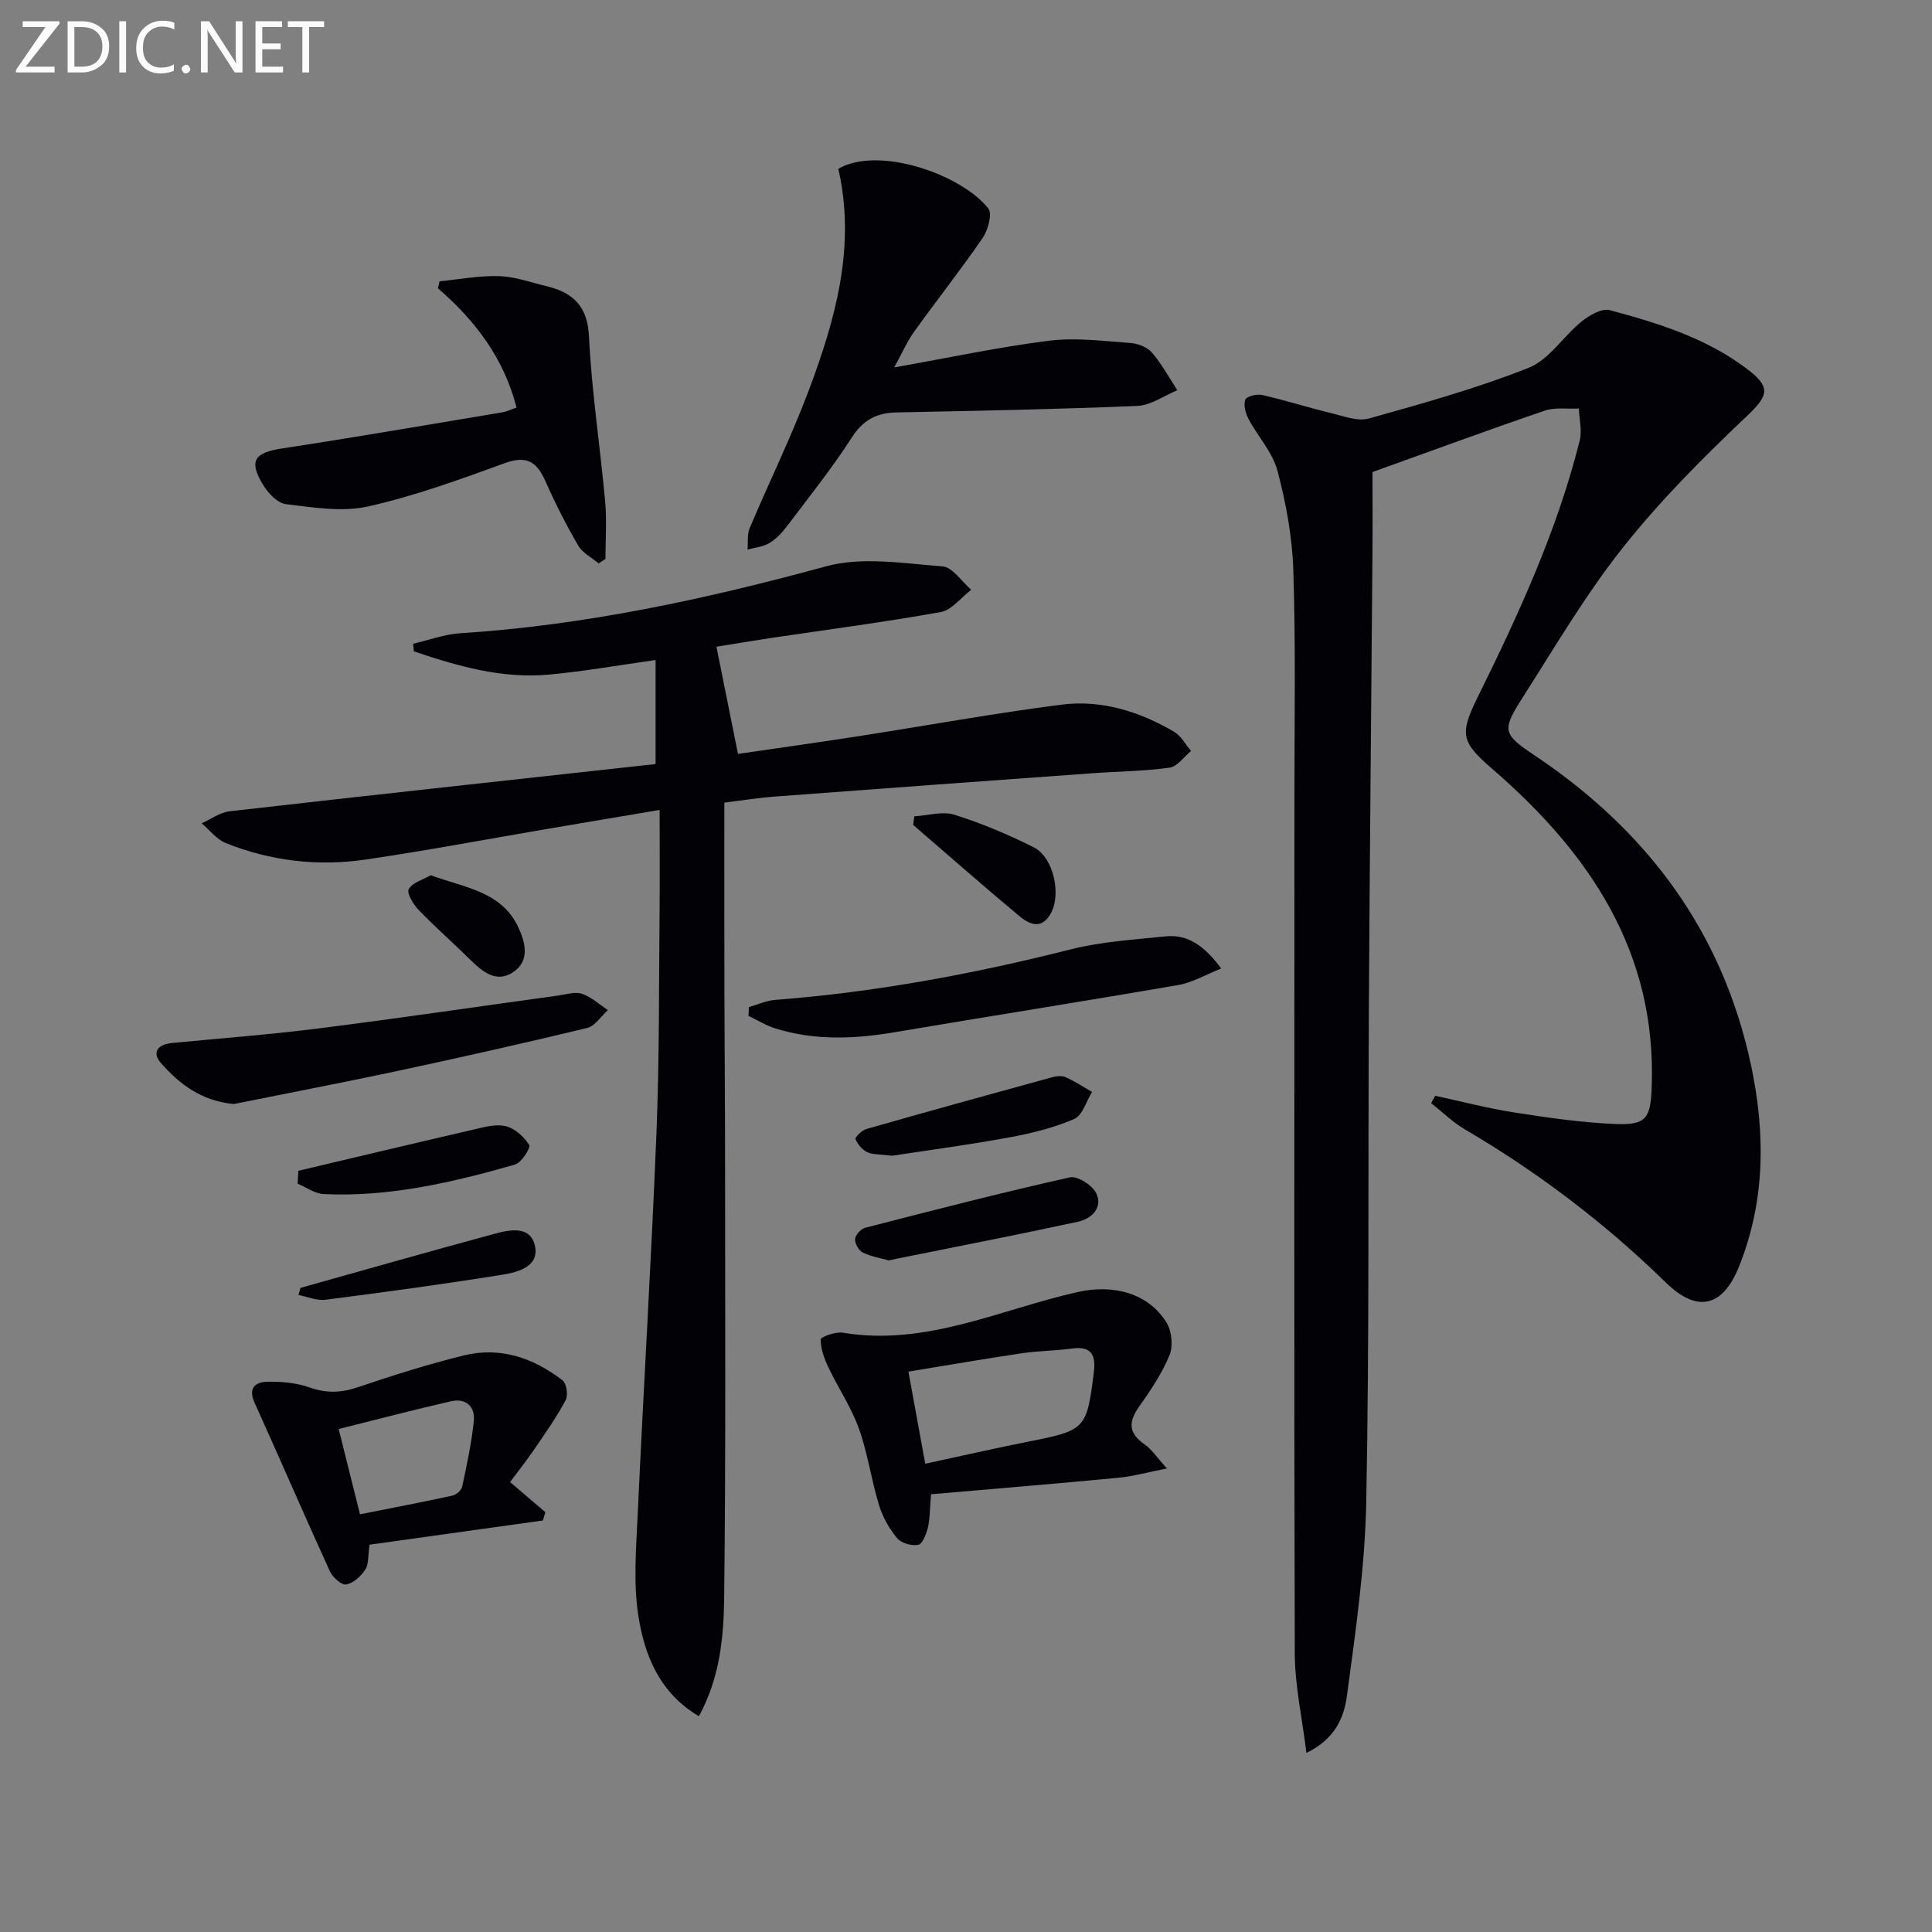
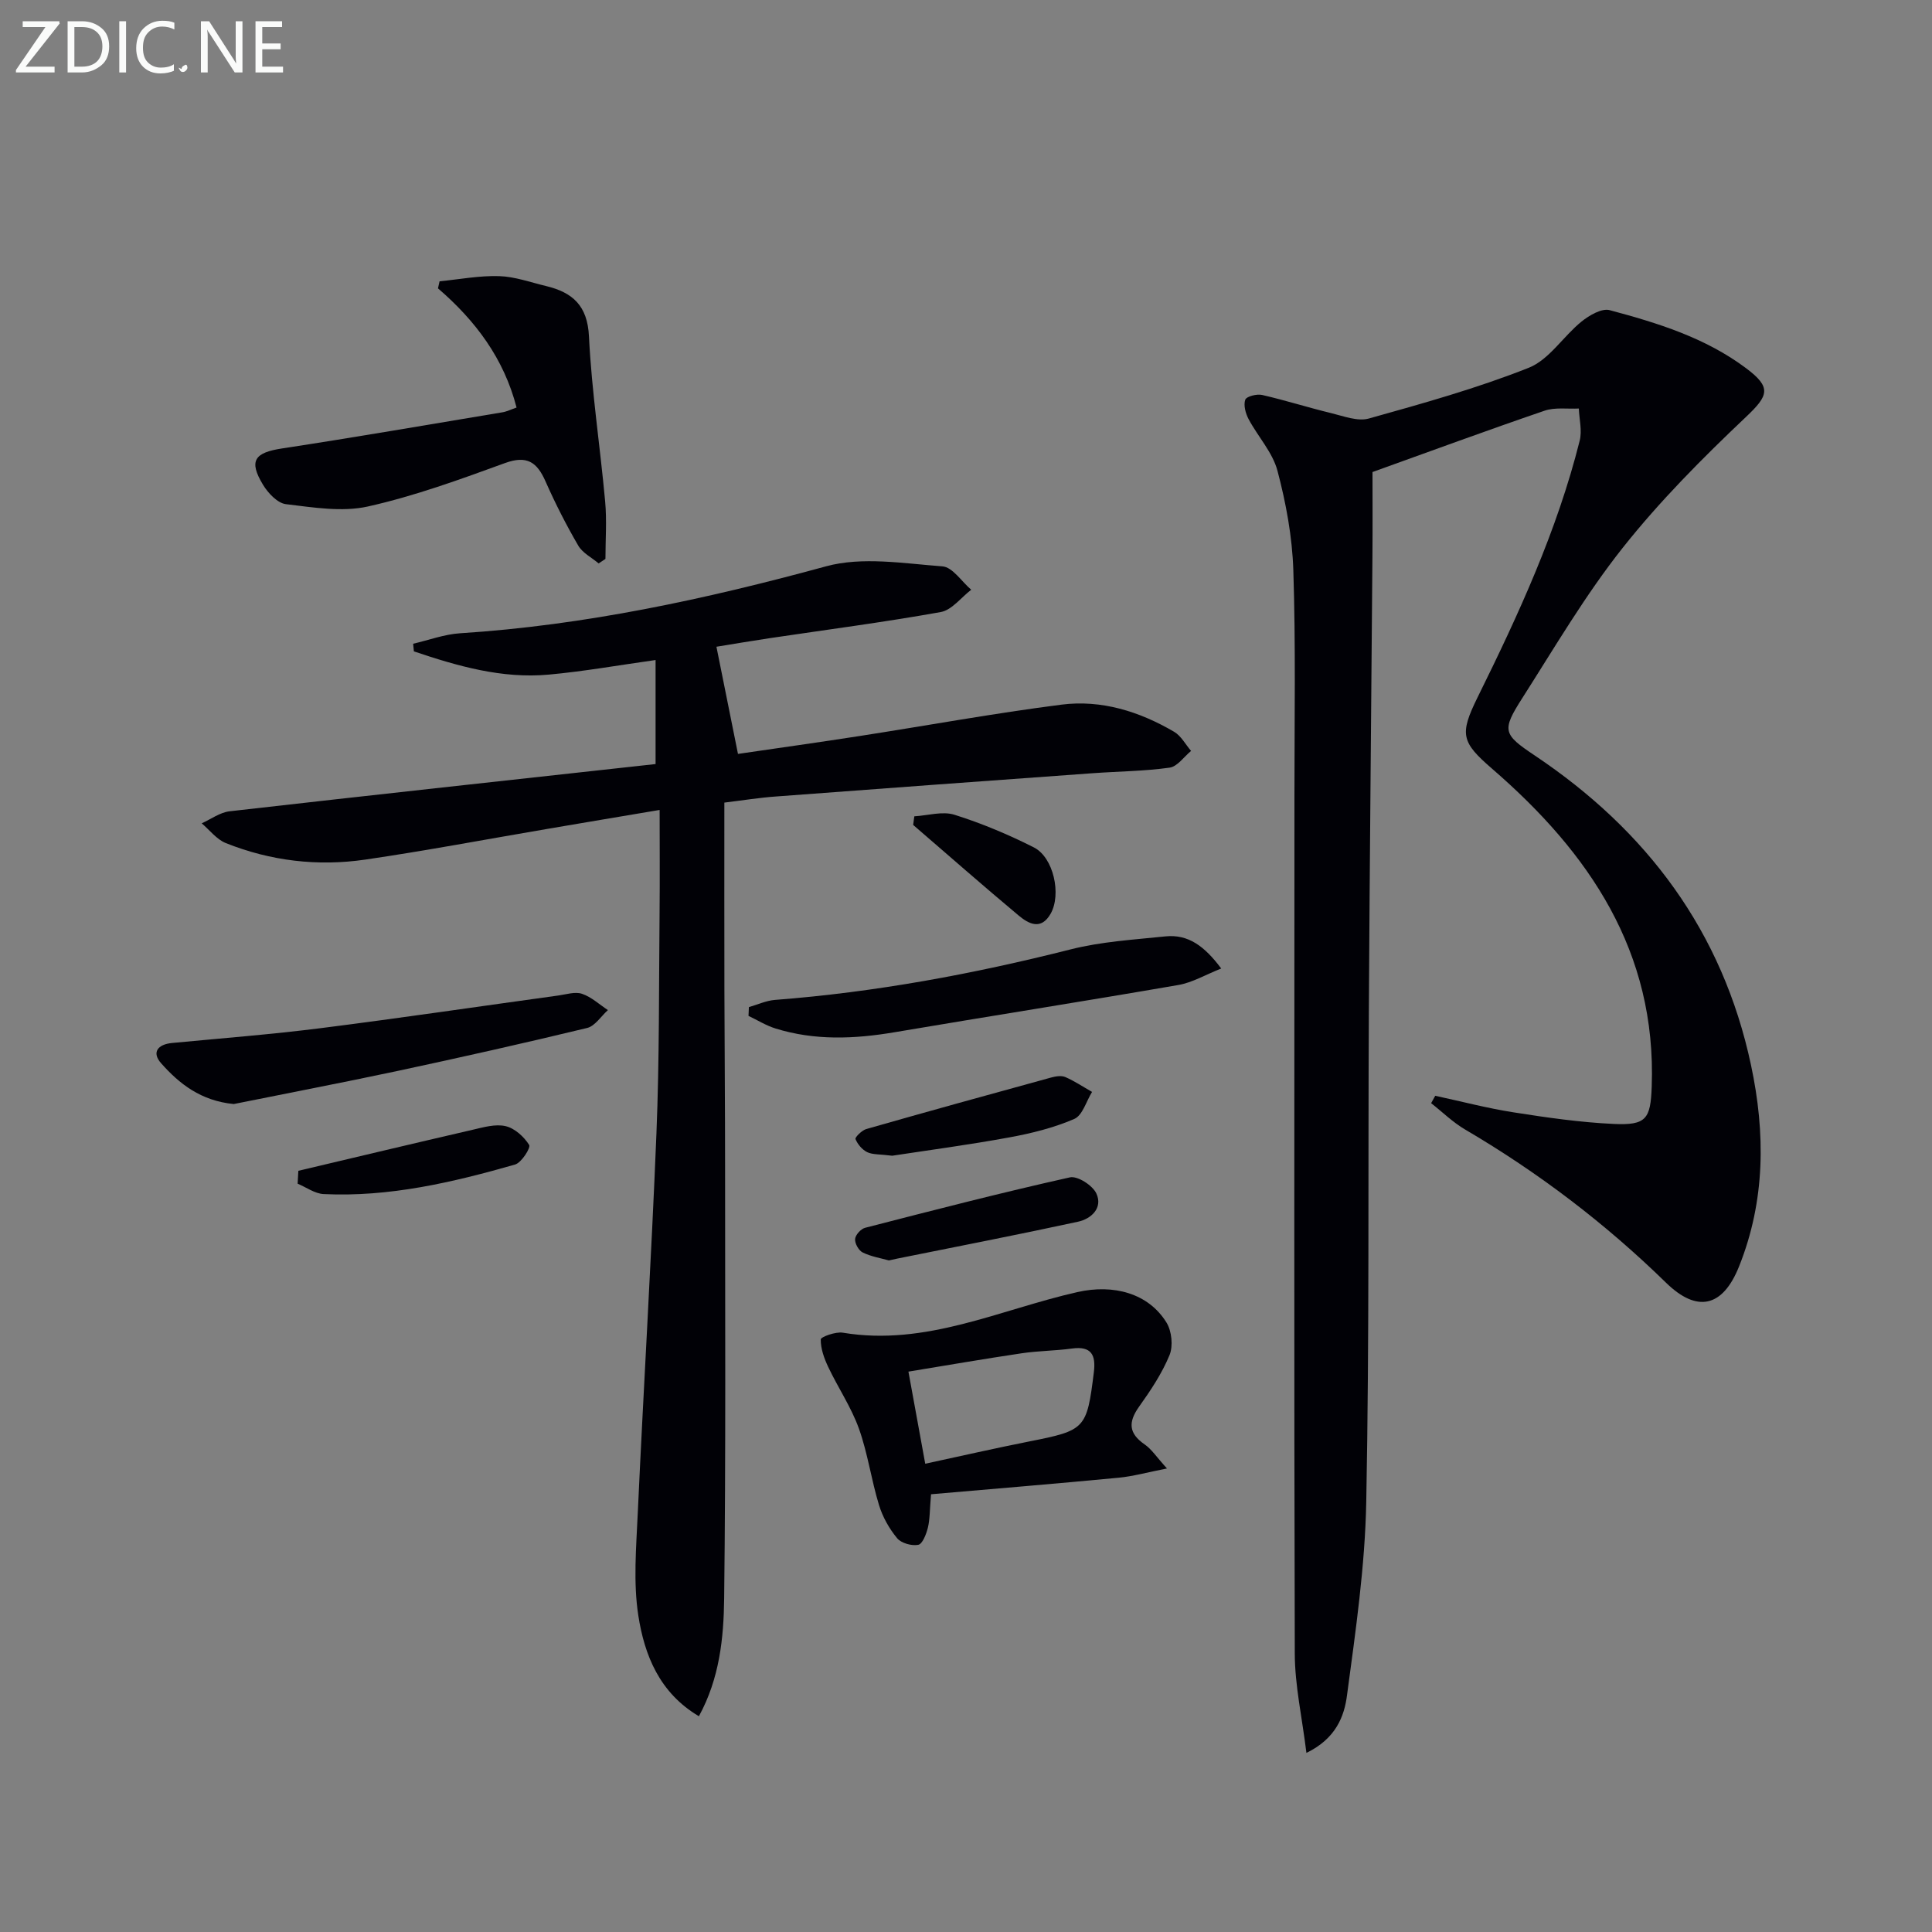
<svg xmlns="http://www.w3.org/2000/svg" enable-background="new 0 0 400 400" viewBox="0 0 400 400">
  <rect x="0" y="0" width="400" height="400" fill="#808080" stroke="none" />
  <g fill="#010106">
    <path d="m270.48 362.92c-.89-7.31-2.39-13.92-2.41-20.55-.17-59.31-.07-118.62-.07-177.94 0-15.46.27-30.92-.23-46.37-.22-6.9-1.51-13.89-3.28-20.58-1.01-3.83-4.06-7.09-5.99-10.72-.62-1.18-1.08-2.88-.68-4.01.24-.68 2.39-1.23 3.48-.98 4.8 1.1 9.5 2.6 14.29 3.76 2.57.62 5.48 1.77 7.81 1.12 11.16-3.12 22.38-6.25 33.12-10.51 4.22-1.68 7.13-6.5 10.91-9.56 1.6-1.29 4.18-2.8 5.82-2.37 9.95 2.66 19.81 5.7 28.25 12.02 5.32 3.98 4.68 5.65 0 10.08-9.02 8.54-17.87 17.43-25.56 27.14-7.72 9.74-14.06 20.58-20.77 31.09-4.3 6.73-3.98 7.48 2.56 11.86 23.26 15.56 38.91 36.46 44.8 64.13 3 14.09 2.97 28.07-2.48 41.68-3.39 8.47-8.7 9.63-15.12 3.36-12.56-12.27-26.42-22.81-41.57-31.7-2.55-1.49-4.71-3.63-7.06-5.47.28-.51.56-1.02.85-1.53 5.4 1.16 10.77 2.58 16.22 3.43 6.88 1.08 13.81 2.08 20.75 2.4 6.74.31 7.61-1.05 7.85-7.72 1.01-27.97-12.94-48.42-33-65.78-6.43-5.56-6.84-7.14-3.04-14.85 8.47-17.14 16.46-34.48 21.13-53.12.52-2.07-.09-4.43-.18-6.65-2.37.12-4.93-.29-7.09.45-11.88 4.06-23.66 8.4-35.63 12.7 0 4.81.04 11.04-.01 17.27-.24 31.3-.57 62.6-.74 93.9-.19 33.99.11 67.99-.54 101.97-.25 13.38-2.2 26.77-3.98 40.07-.56 4.41-2.31 9.02-8.41 11.98z" />
    <path d="m149.97 166.17c0 13.27-.02 26.04.01 38.82.03 12.16.14 24.32.14 36.48 0 29.81.16 59.63-.19 89.44-.1 8.19-.93 16.54-5.23 24.42-8.17-4.84-11.27-12.65-12.54-20.83-1.07-6.9-.44-14.12-.12-21.18 1.21-26.23 2.81-52.45 3.87-78.69.62-15.29.5-30.61.65-45.92.07-6.8.01-13.59.01-21.02-8.31 1.4-15.74 2.64-23.16 3.91-12.59 2.14-25.14 4.52-37.78 6.37-9.85 1.44-19.6.29-28.88-3.42-1.9-.76-3.34-2.69-4.99-4.09 1.92-.86 3.78-2.26 5.77-2.49 29.33-3.35 58.69-6.53 88.2-9.78 0-7.42 0-14 0-21.54-7.51 1.05-14.78 2.35-22.1 3.02-9.73.89-18.91-1.77-27.94-4.81-.05-.53-.1-1.06-.15-1.58 3.24-.75 6.45-1.96 9.72-2.17 25.81-1.65 50.86-7.06 75.77-13.86 7.5-2.05 16.07-.59 24.09.01 2.1.16 3.98 3.15 5.96 4.84-2.1 1.6-4.01 4.21-6.32 4.62-11.75 2.11-23.61 3.65-35.42 5.41-3.75.56-7.48 1.2-11.01 1.77 1.51 7.51 2.93 14.57 4.46 22.19 8.25-1.21 16.74-2.39 25.21-3.71 13.92-2.16 27.79-4.7 41.75-6.49 8.28-1.06 16.16 1.41 23.34 5.62 1.45.85 2.35 2.61 3.51 3.96-1.47 1.2-2.83 3.23-4.43 3.46-5.24.74-10.57.77-15.86 1.15-21.87 1.58-43.73 3.17-65.6 4.82-3.42.24-6.81.79-10.74 1.27z" />
-     <path d="m185.14 76.07c11.54-2.05 21.75-4.24 32.08-5.53 5.5-.69 11.2.07 16.8.47 1.56.11 3.5.85 4.47 1.98 2.03 2.36 3.54 5.17 5.27 7.8-2.76 1.13-5.48 3.13-8.29 3.25-16.61.7-33.24 1.01-49.87 1.35-4.11.08-6.89 1.54-9.24 5.19-4.13 6.41-8.92 12.39-13.52 18.49-.99 1.31-2.22 2.58-3.61 3.4-1.3.76-2.96.9-4.46 1.31.13-1.49-.11-3.14.45-4.45 4-9.49 8.56-18.75 12.18-28.38 5.59-14.85 9.85-30.03 6.16-46 8.2-4.8 25.33 1.02 31.05 8.2.87 1.09-.04 4.47-1.14 6.08-4.5 6.57-9.45 12.82-14.1 19.29-1.45 1.97-2.44 4.27-4.23 7.55z" />
    <path d="m192.76 309.37c-.28 3.33-.23 5.2-.66 6.95-.33 1.32-1.11 3.35-1.99 3.52-1.36.26-3.52-.34-4.37-1.37-1.64-1.98-3-4.4-3.75-6.86-1.6-5.22-2.33-10.73-4.17-15.86-1.59-4.43-4.31-8.43-6.34-12.72-.85-1.79-1.58-3.82-1.55-5.72.01-.52 3.08-1.64 4.57-1.39 17.2 2.87 32.54-4.8 48.58-8.41 7.47-1.69 14.7.24 18.44 6.33 1.08 1.76 1.39 4.84.62 6.72-1.56 3.79-3.91 7.32-6.31 10.68-2.28 3.21-2.16 5.53 1.17 7.82 1.42.98 2.43 2.57 4.61 4.97-4.13.81-7.06 1.64-10.05 1.92-12.88 1.23-25.76 2.29-38.8 3.42zm-1.2-6.32c7.38-1.59 14.45-3.21 21.57-4.62 11.58-2.29 11.89-2.58 13.34-14.32.44-3.56-.49-5.47-4.54-4.91-3.44.47-6.95.47-10.39.98-7.79 1.16-15.55 2.5-23.46 3.8 1.24 6.73 2.3 12.57 3.48 19.07z" />
    <path d="m106.95 84.38c-2.63-10.2-8.53-18.01-16.27-24.68.11-.49.22-.97.33-1.46 4.11-.4 8.24-1.2 12.34-1.07 3.25.1 6.48 1.28 9.7 2.05 5.47 1.32 8.58 4.01 8.89 10.43.56 11.42 2.31 22.77 3.35 34.17.36 3.94.06 7.93.06 11.9-.47.31-.94.62-1.41.93-1.43-1.21-3.33-2.16-4.22-3.69-2.5-4.29-4.76-8.74-6.77-13.28-1.75-3.98-3.83-5.47-8.39-3.81-9.33 3.4-18.73 6.83-28.38 8.99-5.38 1.2-11.36.19-16.99-.48-1.74-.21-3.7-2.3-4.74-4.02-3.01-4.98-1.76-6.65 3.98-7.52 15.23-2.32 30.41-4.95 45.61-7.48.93-.16 1.81-.61 2.91-.98z" />
-     <path d="m105.61 306.85c2.86 2.44 5.08 4.34 7.31 6.24-.18.57-.35 1.14-.53 1.71-11.99 1.67-23.99 3.35-35.87 5.01-.35 2.33-.16 4.05-.89 5.16-.9 1.36-2.48 2.82-3.96 3.08-.96.17-2.81-1.49-3.37-2.73-5.3-11.6-10.35-23.31-15.6-34.92-1.39-3.06.23-4.27 2.62-4.32 2.94-.06 6.06.21 8.79 1.18 3.51 1.25 6.57 1.11 10.05-.07 7.2-2.45 14.48-4.74 21.86-6.56 7.56-1.86 14.44.51 20.45 5.16.83.64 1.18 3.08.64 4.1-1.86 3.49-4.16 6.76-6.4 10.04-1.68 2.45-3.52 4.78-5.1 6.92zm-31.08 6.67c6.58-1.31 12.86-2.5 19.11-3.86.8-.17 1.89-1.1 2.05-1.85.96-4.51 1.94-9.04 2.41-13.61.31-3.04-1.68-4.78-4.74-4.08-7.68 1.75-15.3 3.76-23.24 5.74 1.51 6.02 2.89 11.57 4.41 17.66z" />
    <path d="m48.39 228.58c-6.82-.67-11.26-4.19-15.03-8.44-2-2.26-.7-3.92 2.26-4.2 10.24-.98 20.5-1.77 30.7-3.06 16.44-2.08 32.84-4.51 49.27-6.77 1.65-.23 3.48-.84 4.92-.35 1.94.66 3.58 2.2 5.35 3.37-1.42 1.27-2.66 3.3-4.3 3.7-13.04 3.15-26.14 6.09-39.26 8.9-11.51 2.45-23.07 4.66-33.91 6.85z" />
    <path d="m155.05 208.51c1.8-.51 3.58-1.35 5.41-1.49 20.73-1.59 41.05-5.36 61.2-10.46 6.36-1.61 13.05-2.01 19.62-2.69 4.74-.49 8.12 2.04 11.56 6.65-3.27 1.29-5.97 2.91-8.86 3.41-19.58 3.39-39.22 6.47-58.81 9.79-8.29 1.4-16.49 1.74-24.6-.78-1.95-.6-3.74-1.73-5.6-2.61.02-.6.05-1.21.08-1.82z" />
    <path d="m184.73 239.28c-2.61-.33-4.06-.2-5.19-.74-1.04-.51-1.98-1.63-2.42-2.71-.14-.35 1.31-1.8 2.22-2.07 12.74-3.64 25.51-7.17 38.29-10.67.94-.26 2.13-.45 2.95-.09 1.92.84 3.69 2.03 5.52 3.07-1.2 1.93-1.97 4.86-3.69 5.6-4.22 1.82-8.81 2.97-13.36 3.8-8.46 1.56-17.01 2.69-24.32 3.81z" />
    <path d="m184.04 260.96c-1.67-.47-3.68-.79-5.43-1.65-.83-.41-1.65-1.87-1.57-2.79.07-.85 1.2-2.1 2.08-2.32 14.09-3.63 28.19-7.27 42.39-10.44 1.58-.35 4.71 1.66 5.48 3.34 1.38 2.97-1.03 5.24-3.79 5.84-12.45 2.7-24.95 5.12-37.44 7.64-.48.1-.96.21-1.72.38z" />
    <path d="m61.77 242.4c12.02-2.84 24.03-5.71 36.07-8.49 2.25-.52 4.74-1.25 6.85-.75 1.89.44 3.8 2.19 4.87 3.89.36.57-1.59 3.68-2.94 4.06-12.93 3.7-26.02 6.76-39.61 6.11-1.83-.09-3.59-1.4-5.39-2.15.05-.89.1-1.78.15-2.67z" />
    <path d="m189.3 169.01c2.79-.16 5.83-1.11 8.32-.32 5.63 1.77 11.15 4.09 16.42 6.75 4.11 2.08 5.74 9.75 3.49 13.72-1.99 3.51-4.56 2.12-6.64.38-7.36-6.15-14.57-12.49-21.83-18.75.08-.59.16-1.18.24-1.78z" />
-     <path d="m62.22 266.64c13.37-3.74 26.71-7.56 40.11-11.18 3.18-.86 7.46-1.79 8.42 2.47.95 4.2-3.38 5.44-6.53 5.95-12.24 1.97-24.54 3.64-36.84 5.22-1.79.23-3.72-.63-5.59-.99.15-.49.29-.98.43-1.47z" />
-     <path d="m89.19 181.21c7.08 2.6 14.59 3.33 18.09 10.71 1.51 3.18 2.51 7.07-1.13 9.42-3.36 2.18-6.2-.09-8.69-2.55-3.53-3.49-7.28-6.76-10.73-10.34-1.12-1.16-2.58-3.53-2.11-4.35.78-1.39 2.97-1.97 4.57-2.89z" />
  </g>
  <path d="m12.4 4.8-7.1 9h6v1.2h-8v-.5l6.1-8.9h-4.7v-1.2h7.6v.4z" fill="#fafbfa" />
  <path d="m14 14v-9.6h3c1.6 0 2.9.5 4 1.4s1.6 2.2 1.6 3.8-.5 3-1.6 3.9-2.4 1.5-4 1.5h-3zm1.4-8.4v8.2h1.6c1.3 0 2.4-.4 3.1-1.1s1.1-1.8 1.1-3.1-.4-2.3-1.2-3-1.8-1-3.1-1z" fill="#fafbfa" />
  <path d="m26.1 4.4v10.6h-1.4v-10.6z" fill="#fafbfa" />
  <path d="m36.1 14.6c-.8.4-1.8.6-2.9.6-1.5 0-2.7-.5-3.6-1.4s-1.4-2.2-1.4-3.8c0-1.7.5-3.1 1.5-4.1s2.3-1.6 3.9-1.6c1 0 1.8.1 2.5.4v1.4c-.8-.4-1.6-.6-2.5-.6-1.2 0-2.1.4-2.9 1.2s-1.1 1.8-1.1 3.2c0 1.3.3 2.3 1 3s1.6 1.1 2.7 1.1c1 0 2-.2 2.7-.7v1.3z" fill="#fafbfa" />
-   <path d="m37.6 14.3c0-.2.1-.5.3-.6s.4-.3.6-.3c.3 0 .5.1.6.3s.3.4.3.6-.1.4-.3.6-.4.3-.6.3c-.3 0-.5-.1-.6-.3s-.3-.4-.3-.6z" fill="#fafbfa" />
+   <path d="m37.6 14.3c0-.2.1-.5.3-.6s.4-.3.6-.3s.3.4.3.6-.1.4-.3.6-.4.3-.6.3c-.3 0-.5-.1-.6-.3s-.3-.4-.3-.6z" fill="#fafbfa" />
  <path d="m50.2 15h-1.6l-5.3-8.2c-.2-.2-.3-.5-.4-.7 0 .2.1.7.1 1.5v7.4h-1.4v-10.6h1.7l5.2 8.1c.2.4.4.6.4.7 0-.3-.1-.8-.1-1.5v-7.3h1.4z" fill="#fafbfa" />
  <path d="m58.6 15h-5.7v-10.6h5.5v1.2h-4.1v3.4h3.8v1.2h-3.8v3.6h4.3z" fill="#fafbfa" />
-   <path d="m67.1 5.6h-3.1v9.4h-1.4v-9.4h-3v-1.2h7.5z" fill="#fafbfa" />
</svg>